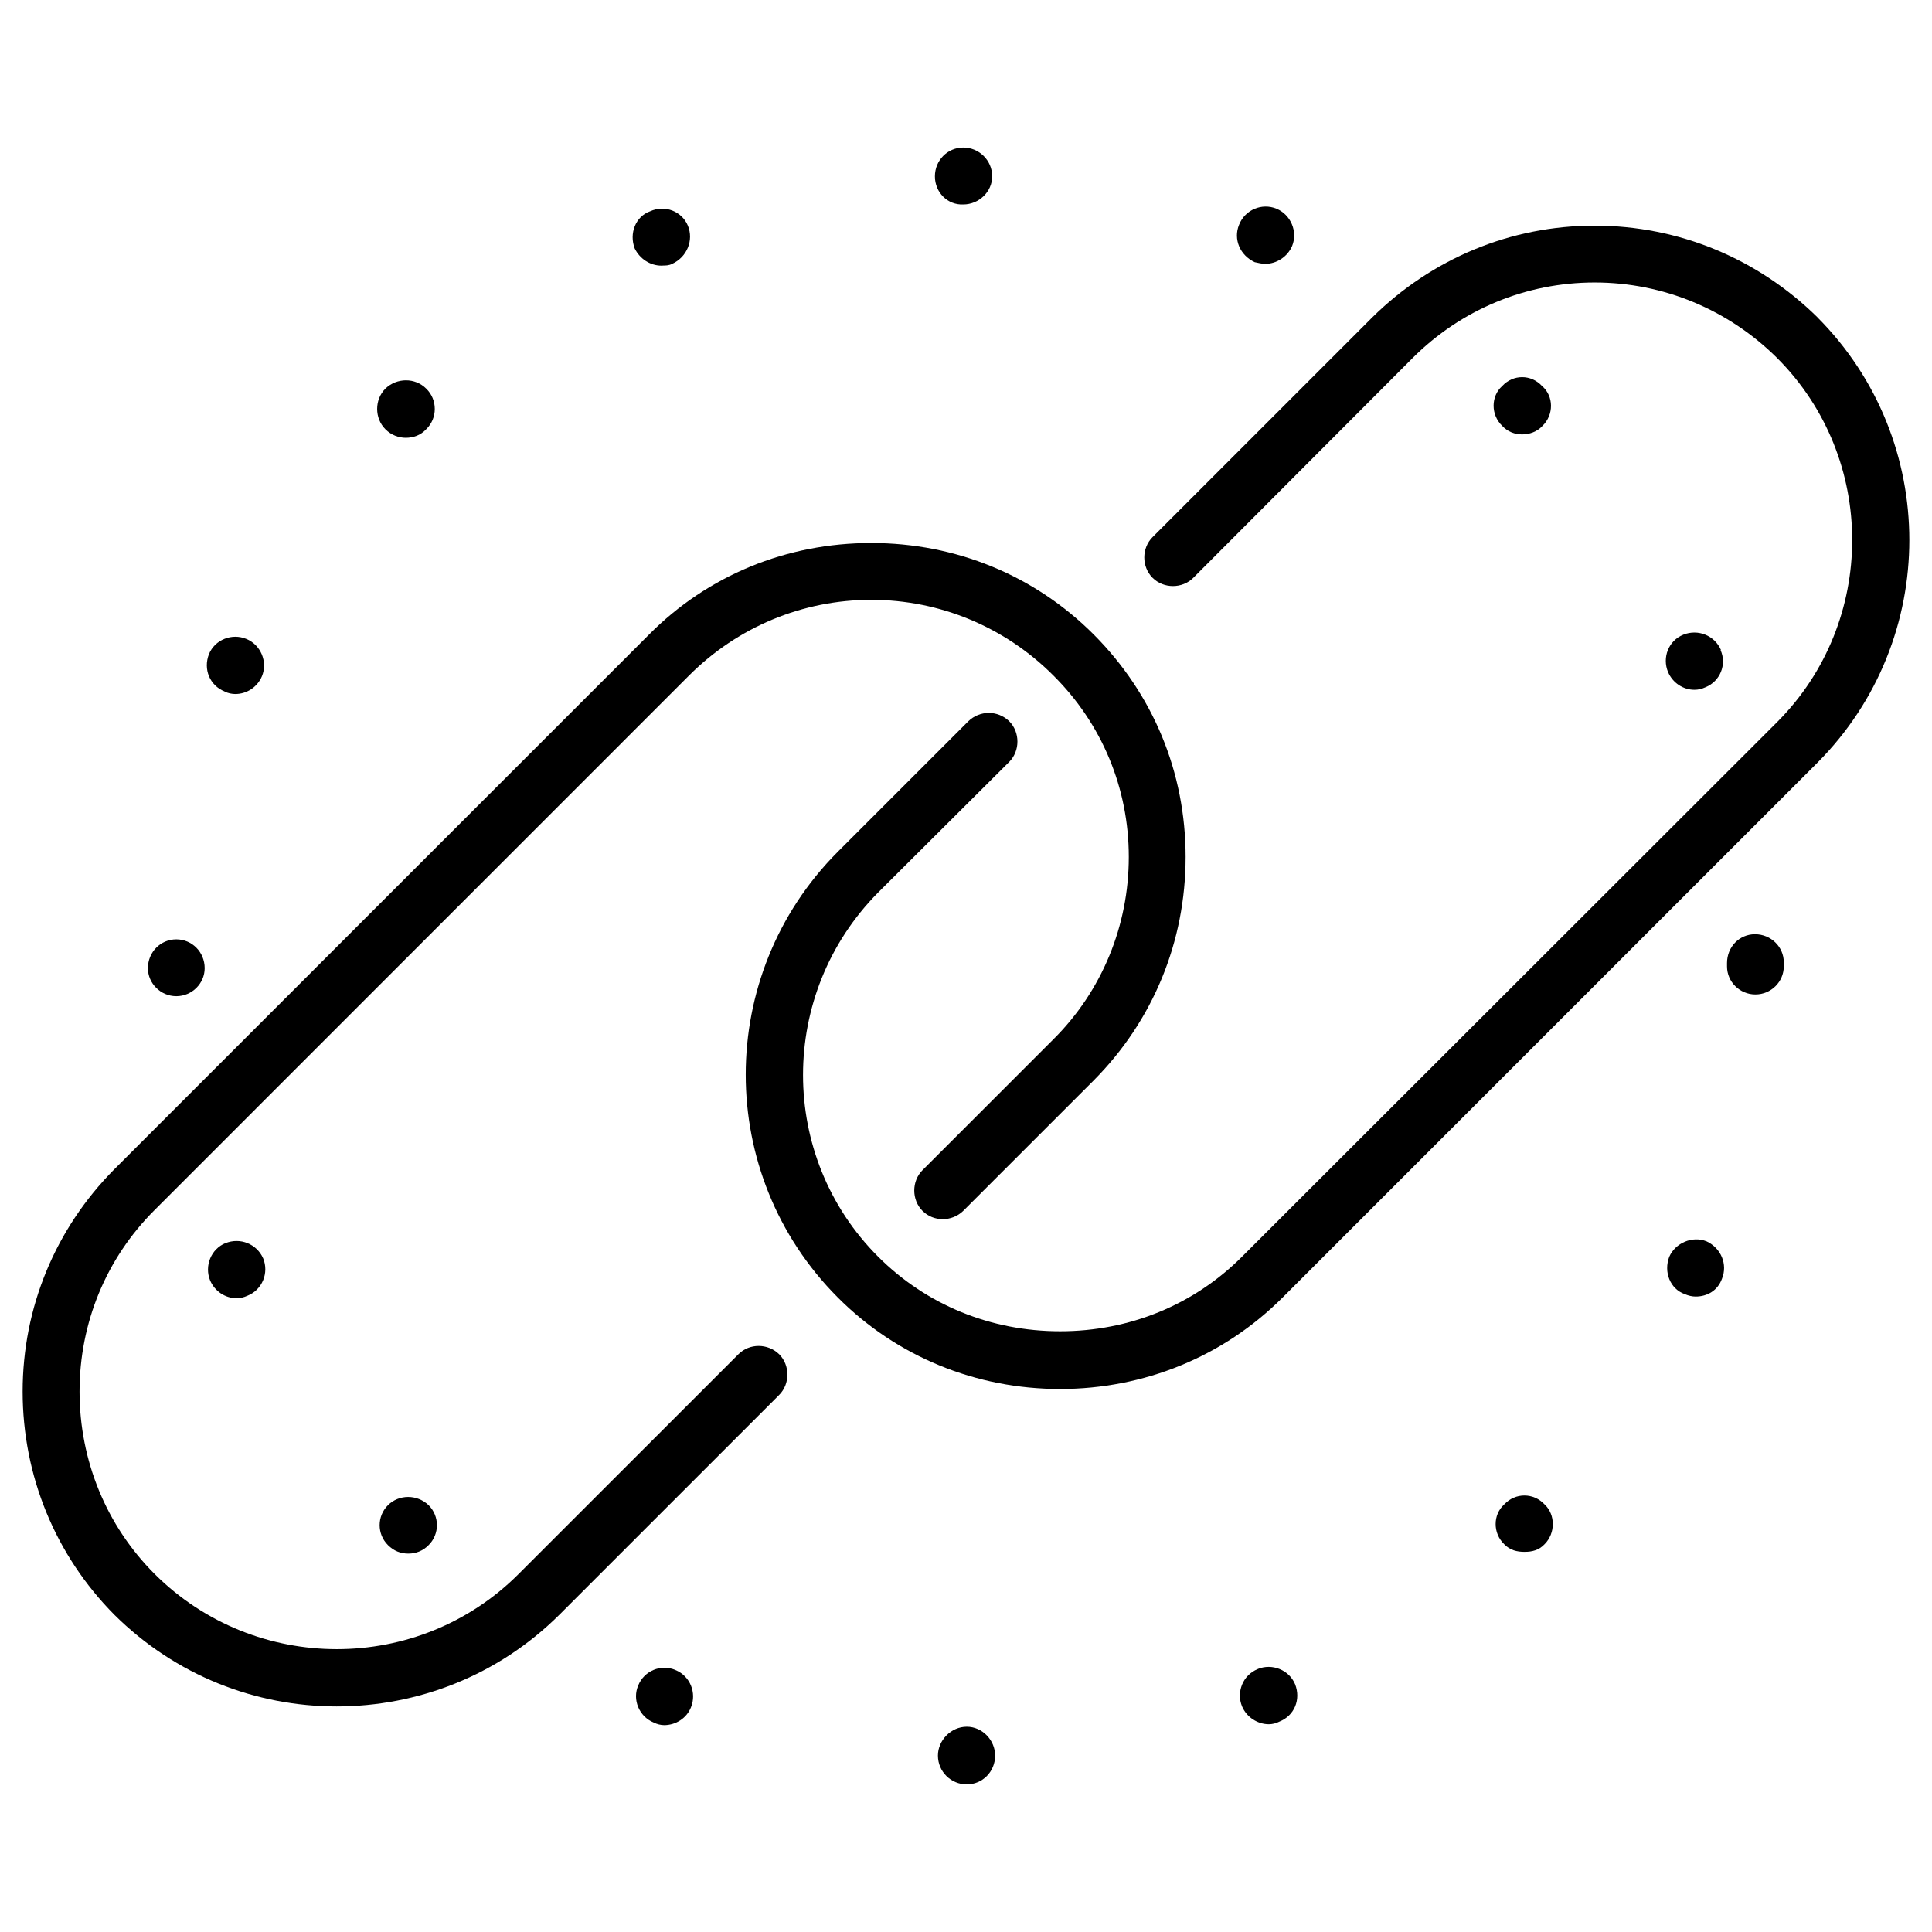
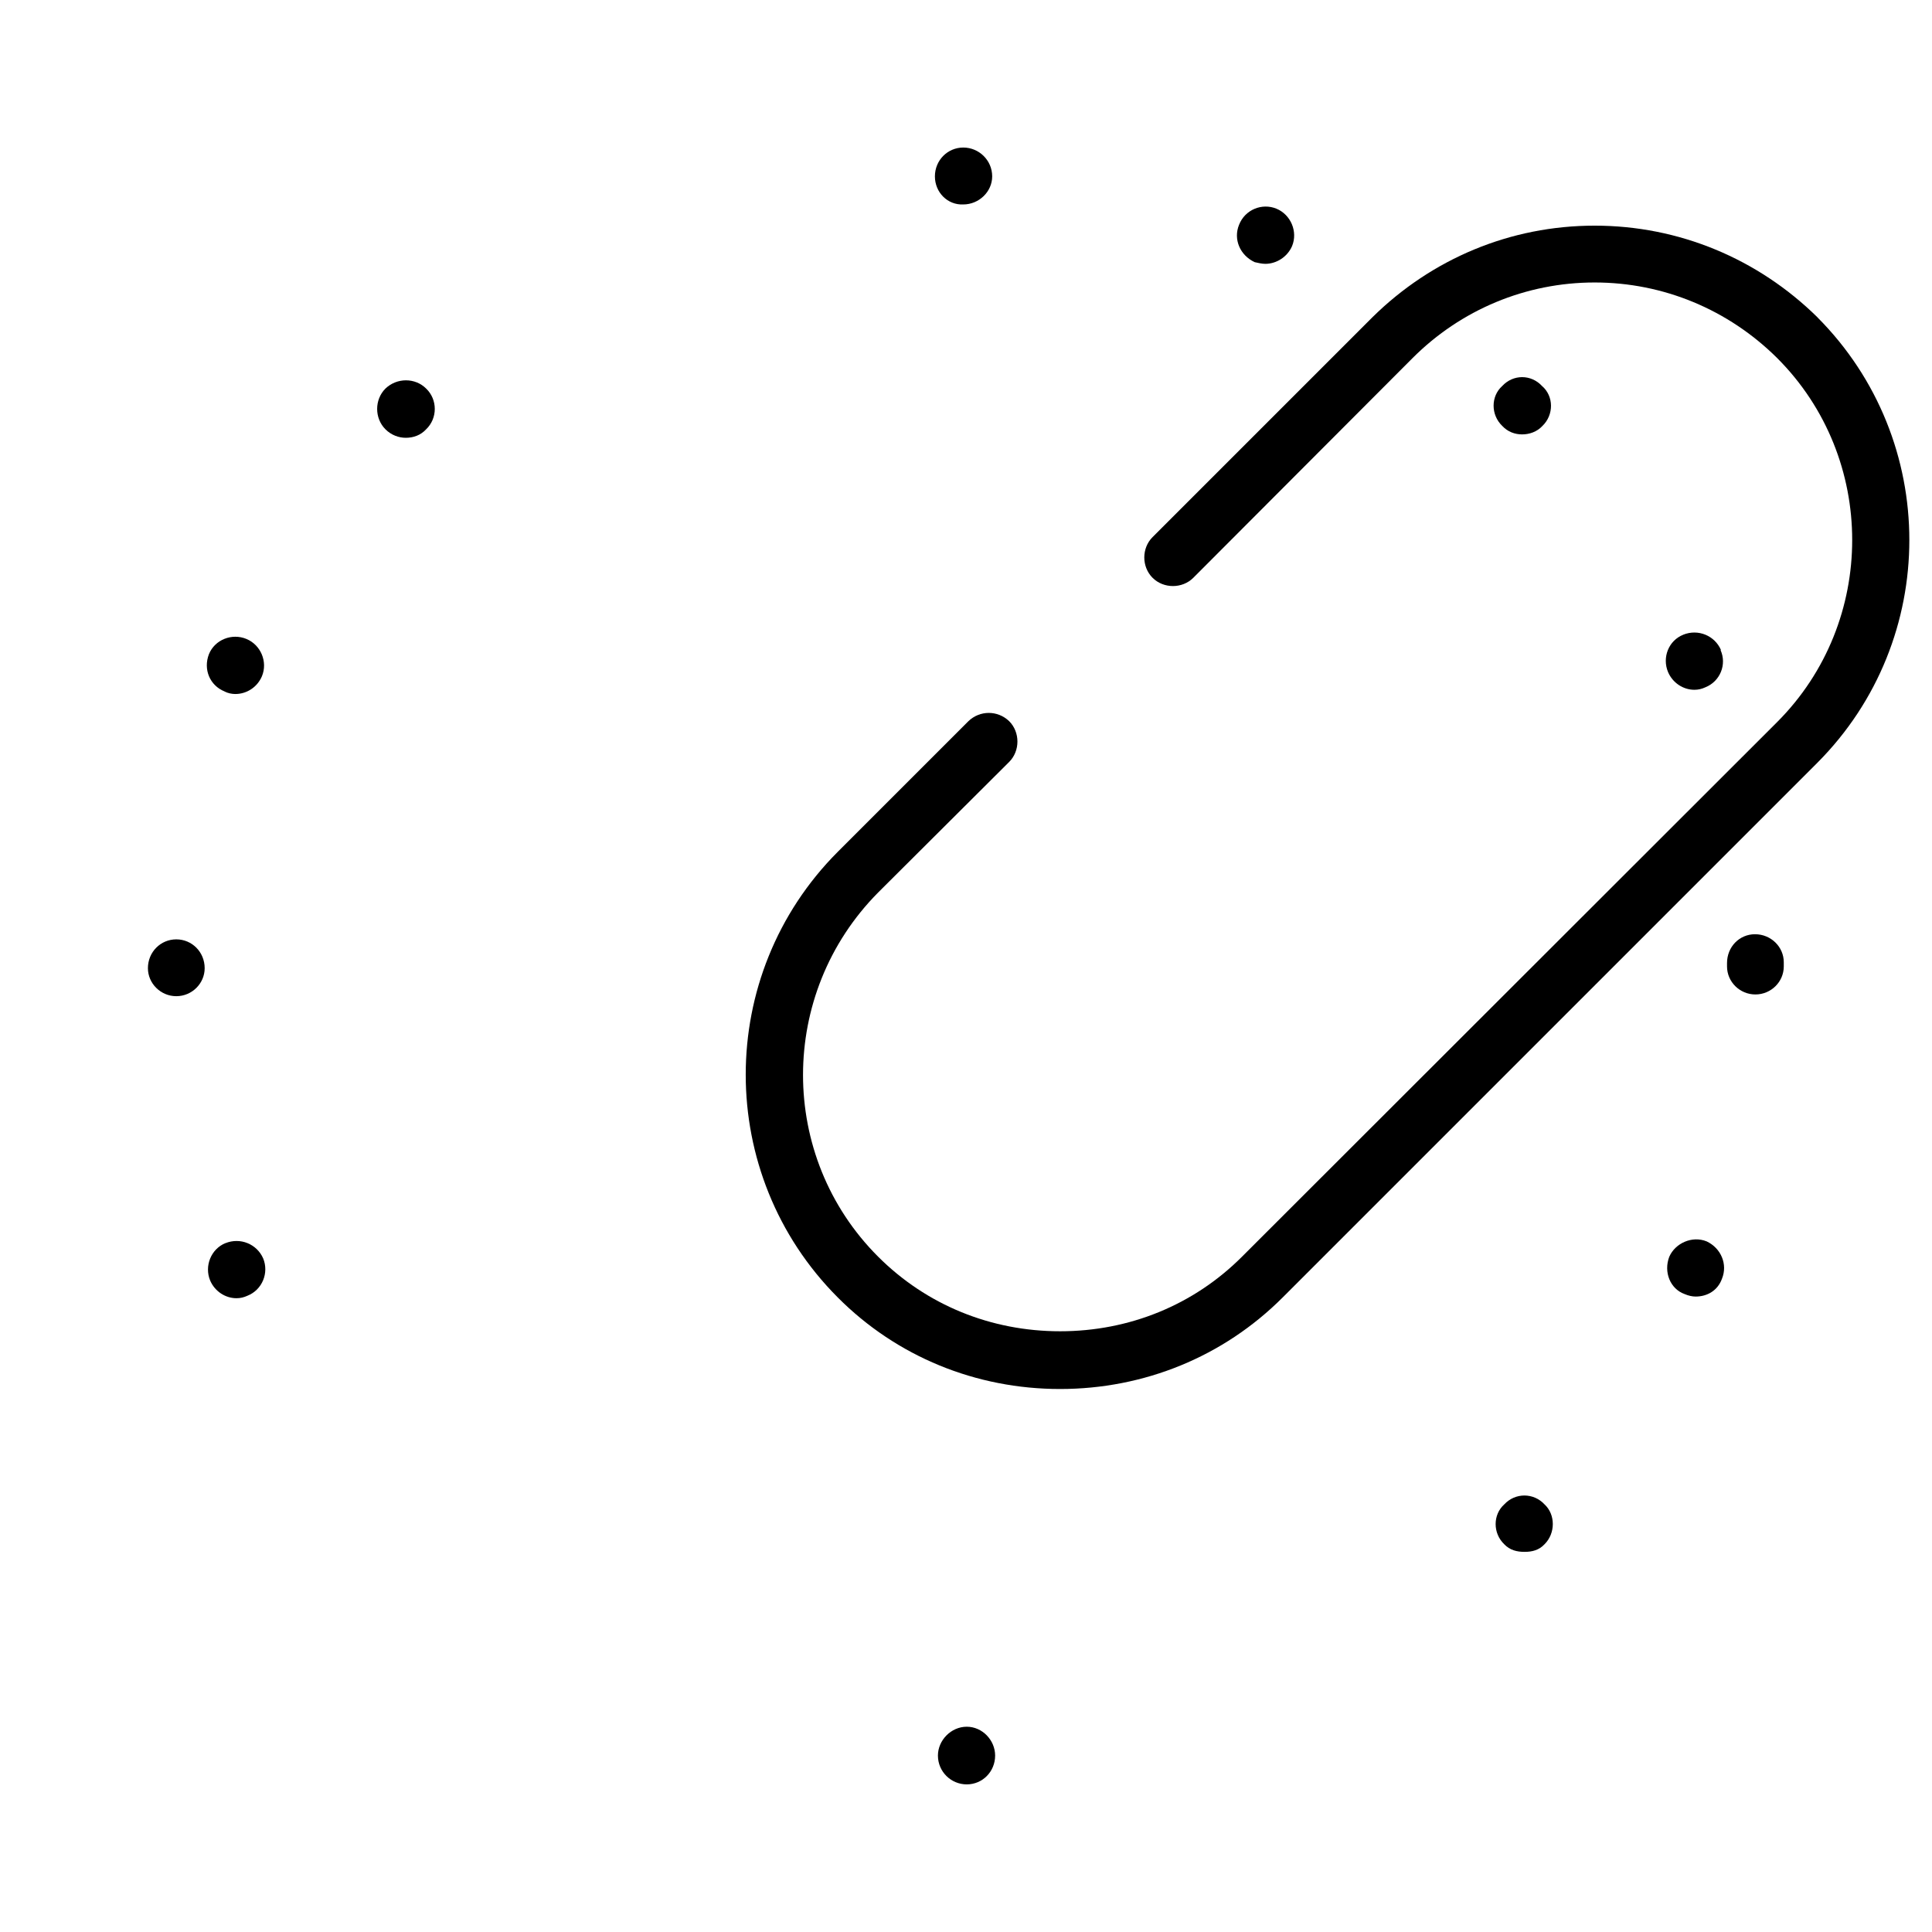
<svg xmlns="http://www.w3.org/2000/svg" id="Layer_1" data-name="Layer 1" viewBox="0 0 256 256">
-   <path d="M97.85,179.44l-29.13,29.12c-13.26,13.28-34.91,13.28-48.23,0-6.41-6.4-9.95-15.06-9.95-24.17s3.53-17.66,9.95-24.06L91.32,89.49c6.41-6.4,15.01-10.01,24.12-10.01s17.71,3.6,24.12,10.01c6.46,6.41,10.01,14.96,10.01,24.06s-3.55,17.77-10.01,24.18l-17.32,17.32c-1.46,1.46-1.46,3.94,0,5.4,1.46,1.46,3.88,1.46,5.39,0l17.32-17.32c7.82-7.88,12.15-18.33,12.15-29.58s-4.33-21.59-12.15-29.45c-7.86-7.88-18.32-12.15-29.51-12.15s-21.65,4.27-29.46,12.15L15.15,154.93c-7.82,7.88-12.15,18.33-12.15,29.46s4.33,21.69,12.15,29.57c8.15,8.09,18.78,12.15,29.46,12.15s21.36-4.05,29.51-12.15l29.12-29.12c1.46-1.46,1.46-3.94,0-5.4-1.52-1.46-3.93-1.46-5.39,0Z" />
  <path d="M240.82,42.04c-7.88-7.75-18.33-12.14-29.52-12.14s-21.59,4.39-29.45,12.14l-29.13,29.13c-1.46,1.46-1.46,3.93,0,5.39,1.46,1.46,3.94,1.46,5.4,0l29.06-29.12c6.41-6.41,15.01-10.01,24.12-10.01s17.71,3.59,24.18,10.01c13.26,13.26,13.26,34.97,0,48.24l-70.9,70.83c-6.4,6.41-14.94,9.89-24.11,9.89s-17.71-3.48-24.12-9.89c-13.26-13.26-13.26-34.85,0-48.24l17.37-17.31c1.46-1.46,1.46-3.94,0-5.4-1.52-1.46-3.88-1.46-5.4,0l-17.32,17.32c-16.25,16.3-16.25,42.73,0,59.03,7.82,7.86,18.33,12.14,29.46,12.14s21.65-4.27,29.51-12.14l70.84-70.84c16.25-16.3,16.25-42.73,0-59.03Z" />
  <path d="M29.76,91.63c.46,.23,.97,.33,1.42,.33,1.51,0,2.91-.9,3.53-2.36,.79-1.91-.16-4.16-2.07-4.94-1.91-.79-4.17,.1-4.95,2.01-.79,2.03,.12,4.17,2.07,4.95Z" />
  <path d="M53.76,58.01c1.01,0,1.97-.33,2.71-1.13,1.52-1.46,1.52-3.93,0-5.39-1.46-1.46-3.88-1.46-5.4,0-1.46,1.46-1.46,3.93,0,5.39,.78,.79,1.8,1.13,2.69,1.13Z" />
-   <path d="M89.47,221.27c-1.91-.79-4.1,.12-4.89,2.03-.84,1.91,.12,4.16,2.03,4.94,.45,.23,.96,.35,1.4,.35,1.52,0,2.98-.91,3.55-2.37,.78-1.91-.12-4.16-2.08-4.94Z" />
  <path d="M23.36,132c2.08,0,3.76-1.69,3.76-3.71,0-2.14-1.68-3.82-3.76-3.82s-3.76,1.68-3.76,3.82c0,2.01,1.68,3.71,3.76,3.71Z" />
  <path d="M166.26,34.74c.45,.1,.96,.22,1.4,.22,1.46,0,2.92-.9,3.55-2.36,.78-1.91-.17-4.16-2.08-4.95-1.91-.78-4.16,.12-4.95,2.14-.78,1.91,.12,4.04,2.08,4.95Z" />
-   <path d="M87.67,35.19c.51,0,.96,0,1.4-.23,1.97-.9,2.87-3.14,2.08-5.05-.79-1.91-3.04-2.81-5.01-1.91-1.91,.67-2.81,2.92-2.03,4.94,.68,1.36,2.03,2.26,3.55,2.26Z" />
  <path d="M127.64,27.09c2.08,0,3.83-1.69,3.83-3.72,0-2.13-1.75-3.82-3.83-3.82s-3.76,1.69-3.76,3.82,1.69,3.82,3.76,3.72Z" />
  <path d="M232.55,123.79c-2.08,0-3.71,1.68-3.71,3.82v.45c0,2.03,1.68,3.71,3.76,3.71s3.76-1.68,3.76-3.71v-.56c0-2.03-1.69-3.71-3.82-3.71Z" />
  <path d="M226.14,164.49c-1.91-.78-4.16,.23-4.95,2.03-.78,2.03,.12,4.27,2.03,4.95,.51,.22,1.01,.33,1.46,.33,1.52,0,2.92-.78,3.49-2.36,.78-1.91-.12-4.05-2.03-4.95Z" />
  <path d="M199.32,199.34c-1.52,1.36-1.52,3.83,0,5.28,.74,.79,1.69,1.01,2.69,1.01s1.91-.22,2.65-1.01c1.46-1.45,1.46-3.93,0-5.28-1.46-1.57-3.88-1.57-5.34,0Z" />
  <path d="M201.68,57.56c.96,0,1.97-.33,2.71-1.13,1.51-1.46,1.51-3.93-.06-5.28-1.46-1.57-3.82-1.57-5.28,0-1.52,1.36-1.52,3.82,0,5.28h0c.73,.79,1.68,1.13,2.64,1.13Z" />
  <path d="M223.05,84.1c-1.97,.78-2.82,3.03-2.03,4.94,.62,1.46,2.03,2.36,3.49,2.36,.51,0,.96-.1,1.46-.33,1.96-.78,2.87-3.03,2.01-4.94h.06c-.84-1.92-3.03-2.82-5-2.03Z" />
-   <path d="M166.66,221.16c-1.97,.78-2.87,3.04-2.08,4.95,.62,1.46,2.08,2.36,3.55,2.36,.45,0,.96-.12,1.4-.35,1.97-.78,2.87-2.91,2.08-4.94-.79-1.91-3.04-2.81-4.95-2.03Z" />
  <path d="M29.87,164.72c-1.91,.78-2.81,3.03-2.03,4.94,.62,1.46,2.03,2.36,3.49,2.36,.51,0,.96-.1,1.46-.33,1.97-.78,2.87-3.04,2.08-4.95-.84-1.91-3.04-2.81-5.01-2.01Z" />
  <path d="M128.1,228.8c-2.08,0-3.82,1.8-3.82,3.82,0,2.14,1.74,3.82,3.82,3.82s3.76-1.68,3.76-3.82c0-2.03-1.69-3.82-3.76-3.82Z" />
-   <path d="M51.4,199.45c-1.46,1.46-1.46,3.82,0,5.28,.79,.79,1.69,1.13,2.71,1.13,.96,0,1.91-.33,2.69-1.13,1.46-1.46,1.46-3.82,0-5.28-1.52-1.46-3.94-1.46-5.4,0Z" />
</svg>